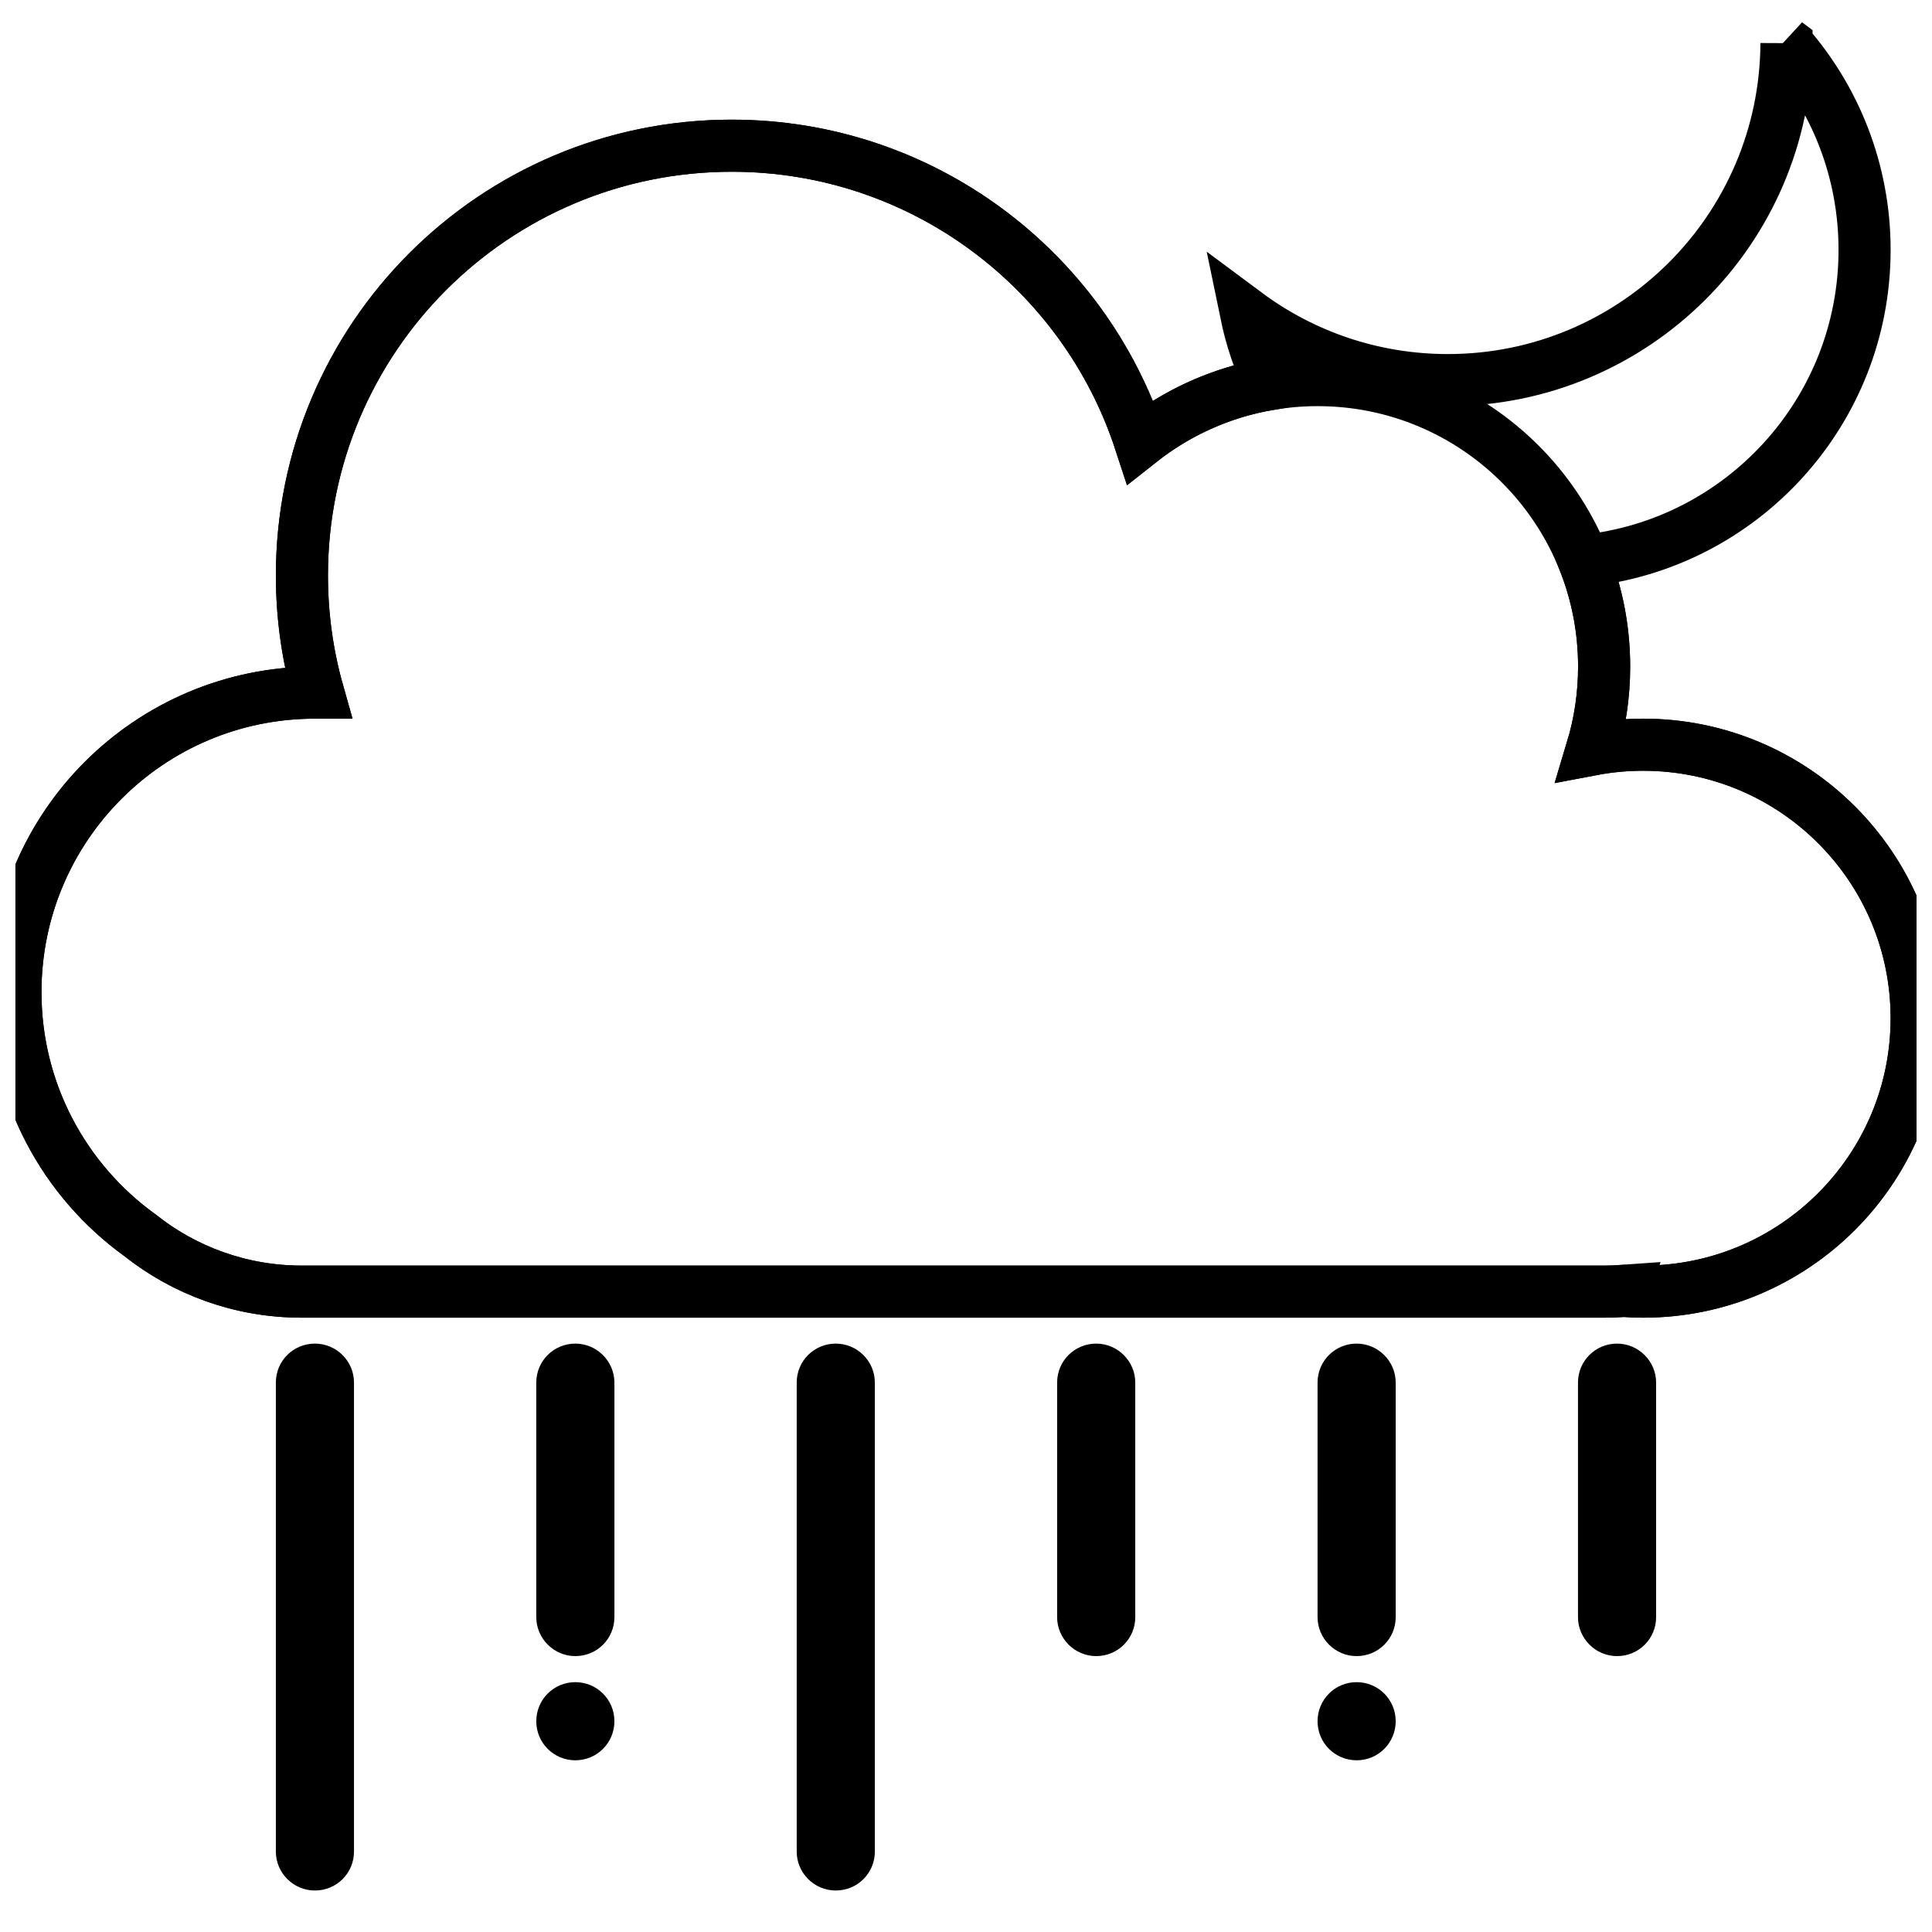
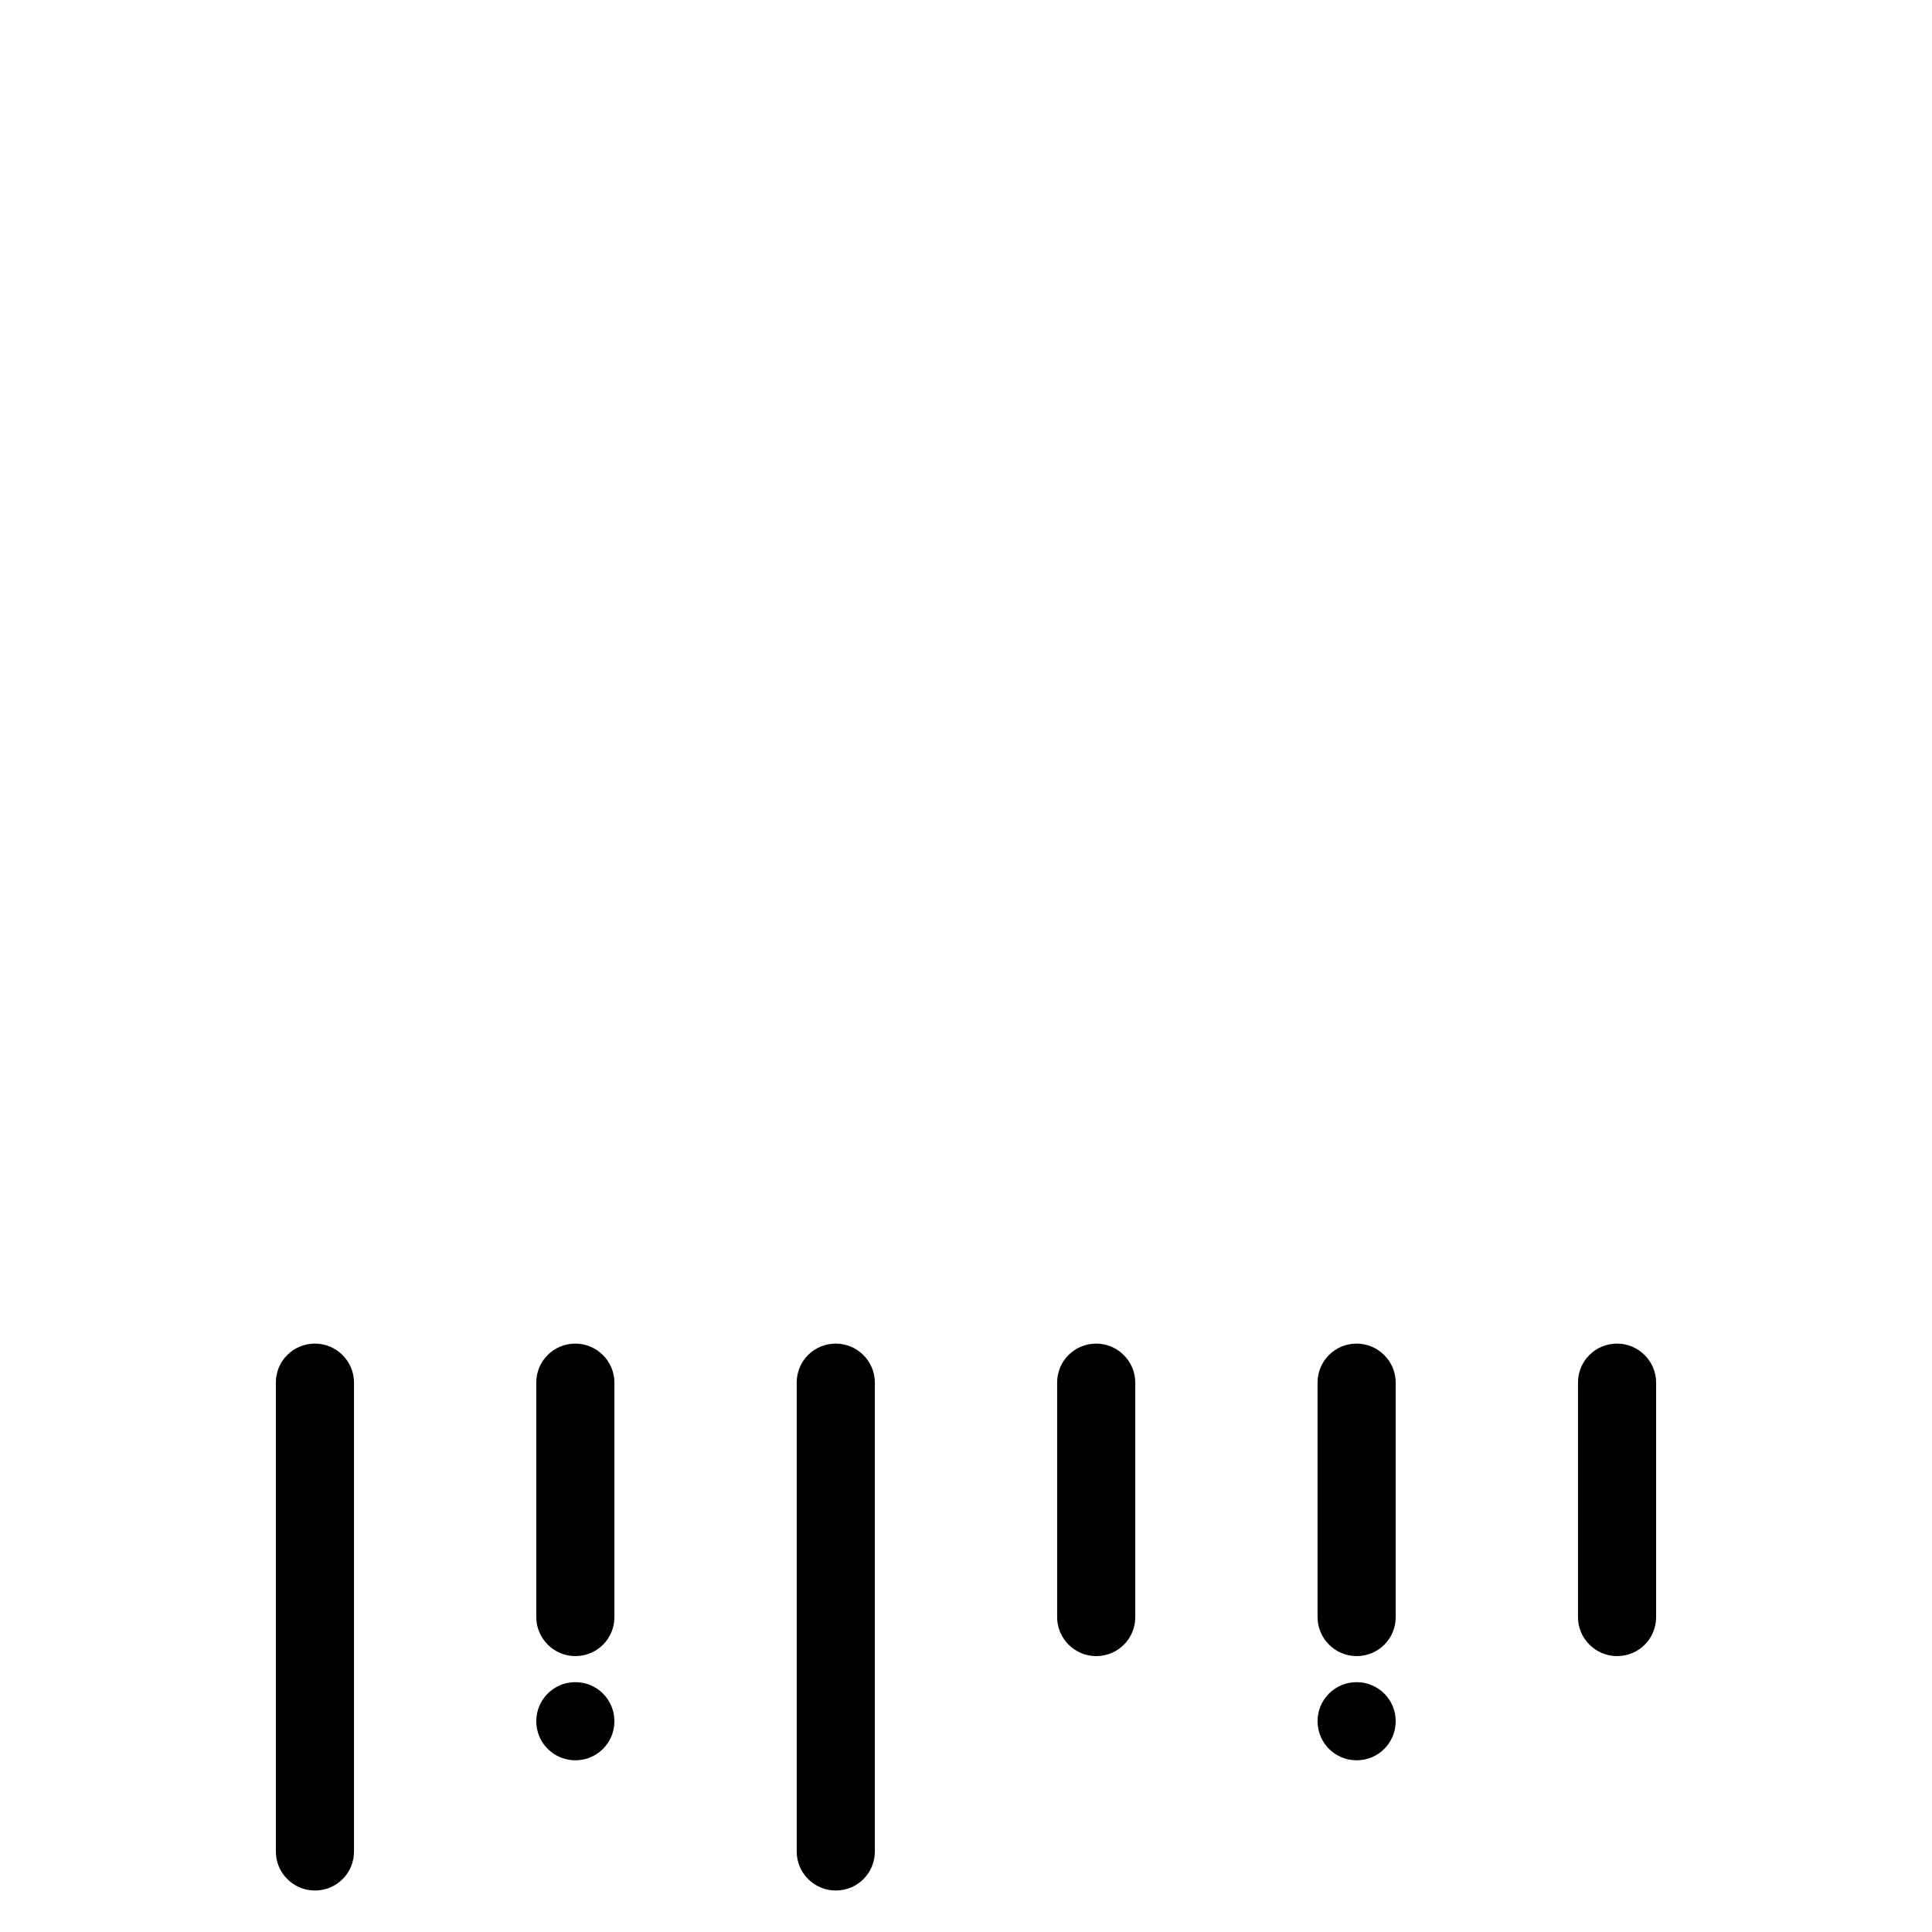
<svg xmlns="http://www.w3.org/2000/svg" width="800px" height="800px" version="1.1" viewBox="144 144 512 512">
  <defs>
    <clipPath id="a">
-       <path d="m148.09 148.09h503.81v416.91h-503.81z" />
-     </clipPath>
+       </clipPath>
  </defs>
  <path d="m286.12 510.39c0-5.699 4.594-10.32 10.352-10.32 5.719 0 10.352 4.691 10.352 10.32v62.176c0 5.699-4.594 10.32-10.352 10.32-5.719 0-10.352-4.688-10.352-10.32zm0 89.75c0-5.715 4.594-10.352 10.352-10.352 5.719 0 10.352 4.598 10.352 10.352 0 5.719-4.594 10.355-10.352 10.355-5.719 0-10.352-4.598-10.352-10.355zm138.03-89.75c0-5.699 4.598-10.32 10.355-10.32 5.715 0 10.352 4.691 10.352 10.32v62.176c0 5.699-4.598 10.32-10.352 10.32-5.719 0-10.355-4.688-10.355-10.32zm69.016 0c0-5.699 4.598-10.32 10.352-10.32 5.719 0 10.355 4.691 10.355 10.32v62.176c0 5.699-4.598 10.32-10.355 10.32-5.715 0-10.352-4.688-10.352-10.32zm69.016 0c0-5.699 4.594-10.32 10.352-10.32 5.719 0 10.352 4.691 10.352 10.32v62.176c0 5.699-4.594 10.32-10.352 10.32-5.715 0-10.352-4.688-10.352-10.32zm-69.016 89.75c0-5.715 4.598-10.352 10.352-10.352 5.719 0 10.355 4.598 10.355 10.352 0 5.719-4.598 10.355-10.355 10.355-5.715 0-10.352-4.598-10.352-10.355zm-276.06-89.762c0-5.695 4.594-10.309 10.352-10.309 5.719 0 10.352 4.656 10.352 10.309v124.32c0 5.691-4.594 10.305-10.352 10.305-5.719 0-10.352-4.656-10.352-10.305zm138.03 0c0-5.695 4.594-10.309 10.352-10.309 5.715 0 10.352 4.656 10.352 10.309v124.32c0 5.691-4.594 10.305-10.352 10.305-5.719 0-10.352-4.656-10.352-10.305z" fill-rule="evenodd" />
  <g clip-path="url(#a)" fill="none" stroke="#000000" stroke-width="2">
    <path transform="matrix(6.902 0 0 6.902 148.09 155)" d="m61.744 47.973c-0.243 0.018-0.488 0.027-0.736 0.027h-50.016c-2.348 0-4.508-0.811-6.213-2.167-2.894-2.088-4.779-5.49-4.779-9.333 0-6.351 5.149-11.5 11.5-11.5 0.041 0 0.081 5.66e-4 0.121 5.66e-4 -0.405-1.43-0.621-2.94-0.621-4.5 0-9.113 7.387-16.5 16.5-16.5 7.319 0 13.526 4.766 15.685 11.365 1.874-1.481 4.241-2.365 6.815-2.365 6.075 0 11 4.925 11 11 0 1.107-0.164 2.176-0.468 3.184 0.637-0.121 1.296-0.184 1.968-0.184 5.799 0 10.5 4.701 10.5 10.5 0 5.799-4.701 10.5-10.5 10.5-0.254 0-0.507-0.009-0.756-0.027z" />
-     <path transform="matrix(6.902 0 0 6.902 148.09 155)" d="m68 0.062c1.867 2.115 3 4.894 3 7.938 0 6.213-4.723 11.324-10.774 11.938 0.5 1.256 0.774 2.627 0.774 4.062 0 1.107-0.164 2.176-0.468 3.184 0.637-0.121 1.296-0.184 1.968-0.184 5.799 0 10.5 4.701 10.5 10.5 0 5.799-4.701 10.5-10.5 10.5-0.254 0-0.507-0.009-0.756-0.027-0.243 0.018-0.488 0.027-0.736 0.027h-50.016c-2.348 0-4.508-0.811-6.213-2.167-2.894-2.088-4.779-5.49-4.779-9.333 0-6.351 5.149-11.5 11.5-11.5 0.041 0 0.081 5.66e-4 0.121 5.66e-4 -0.405-1.43-0.621-2.94-0.621-4.5 0-9.113 7.387-16.5 16.5-16.5 7.319 0 13.526 4.766 15.685 11.365 1.417-1.12 3.117-1.898 4.975-2.211-0.407-0.855-0.716-1.765-0.912-2.717 2.164 1.61 4.847 2.563 7.753 2.563 7.159 0 12.966-5.787 13-12.938z" />
  </g>
</svg>